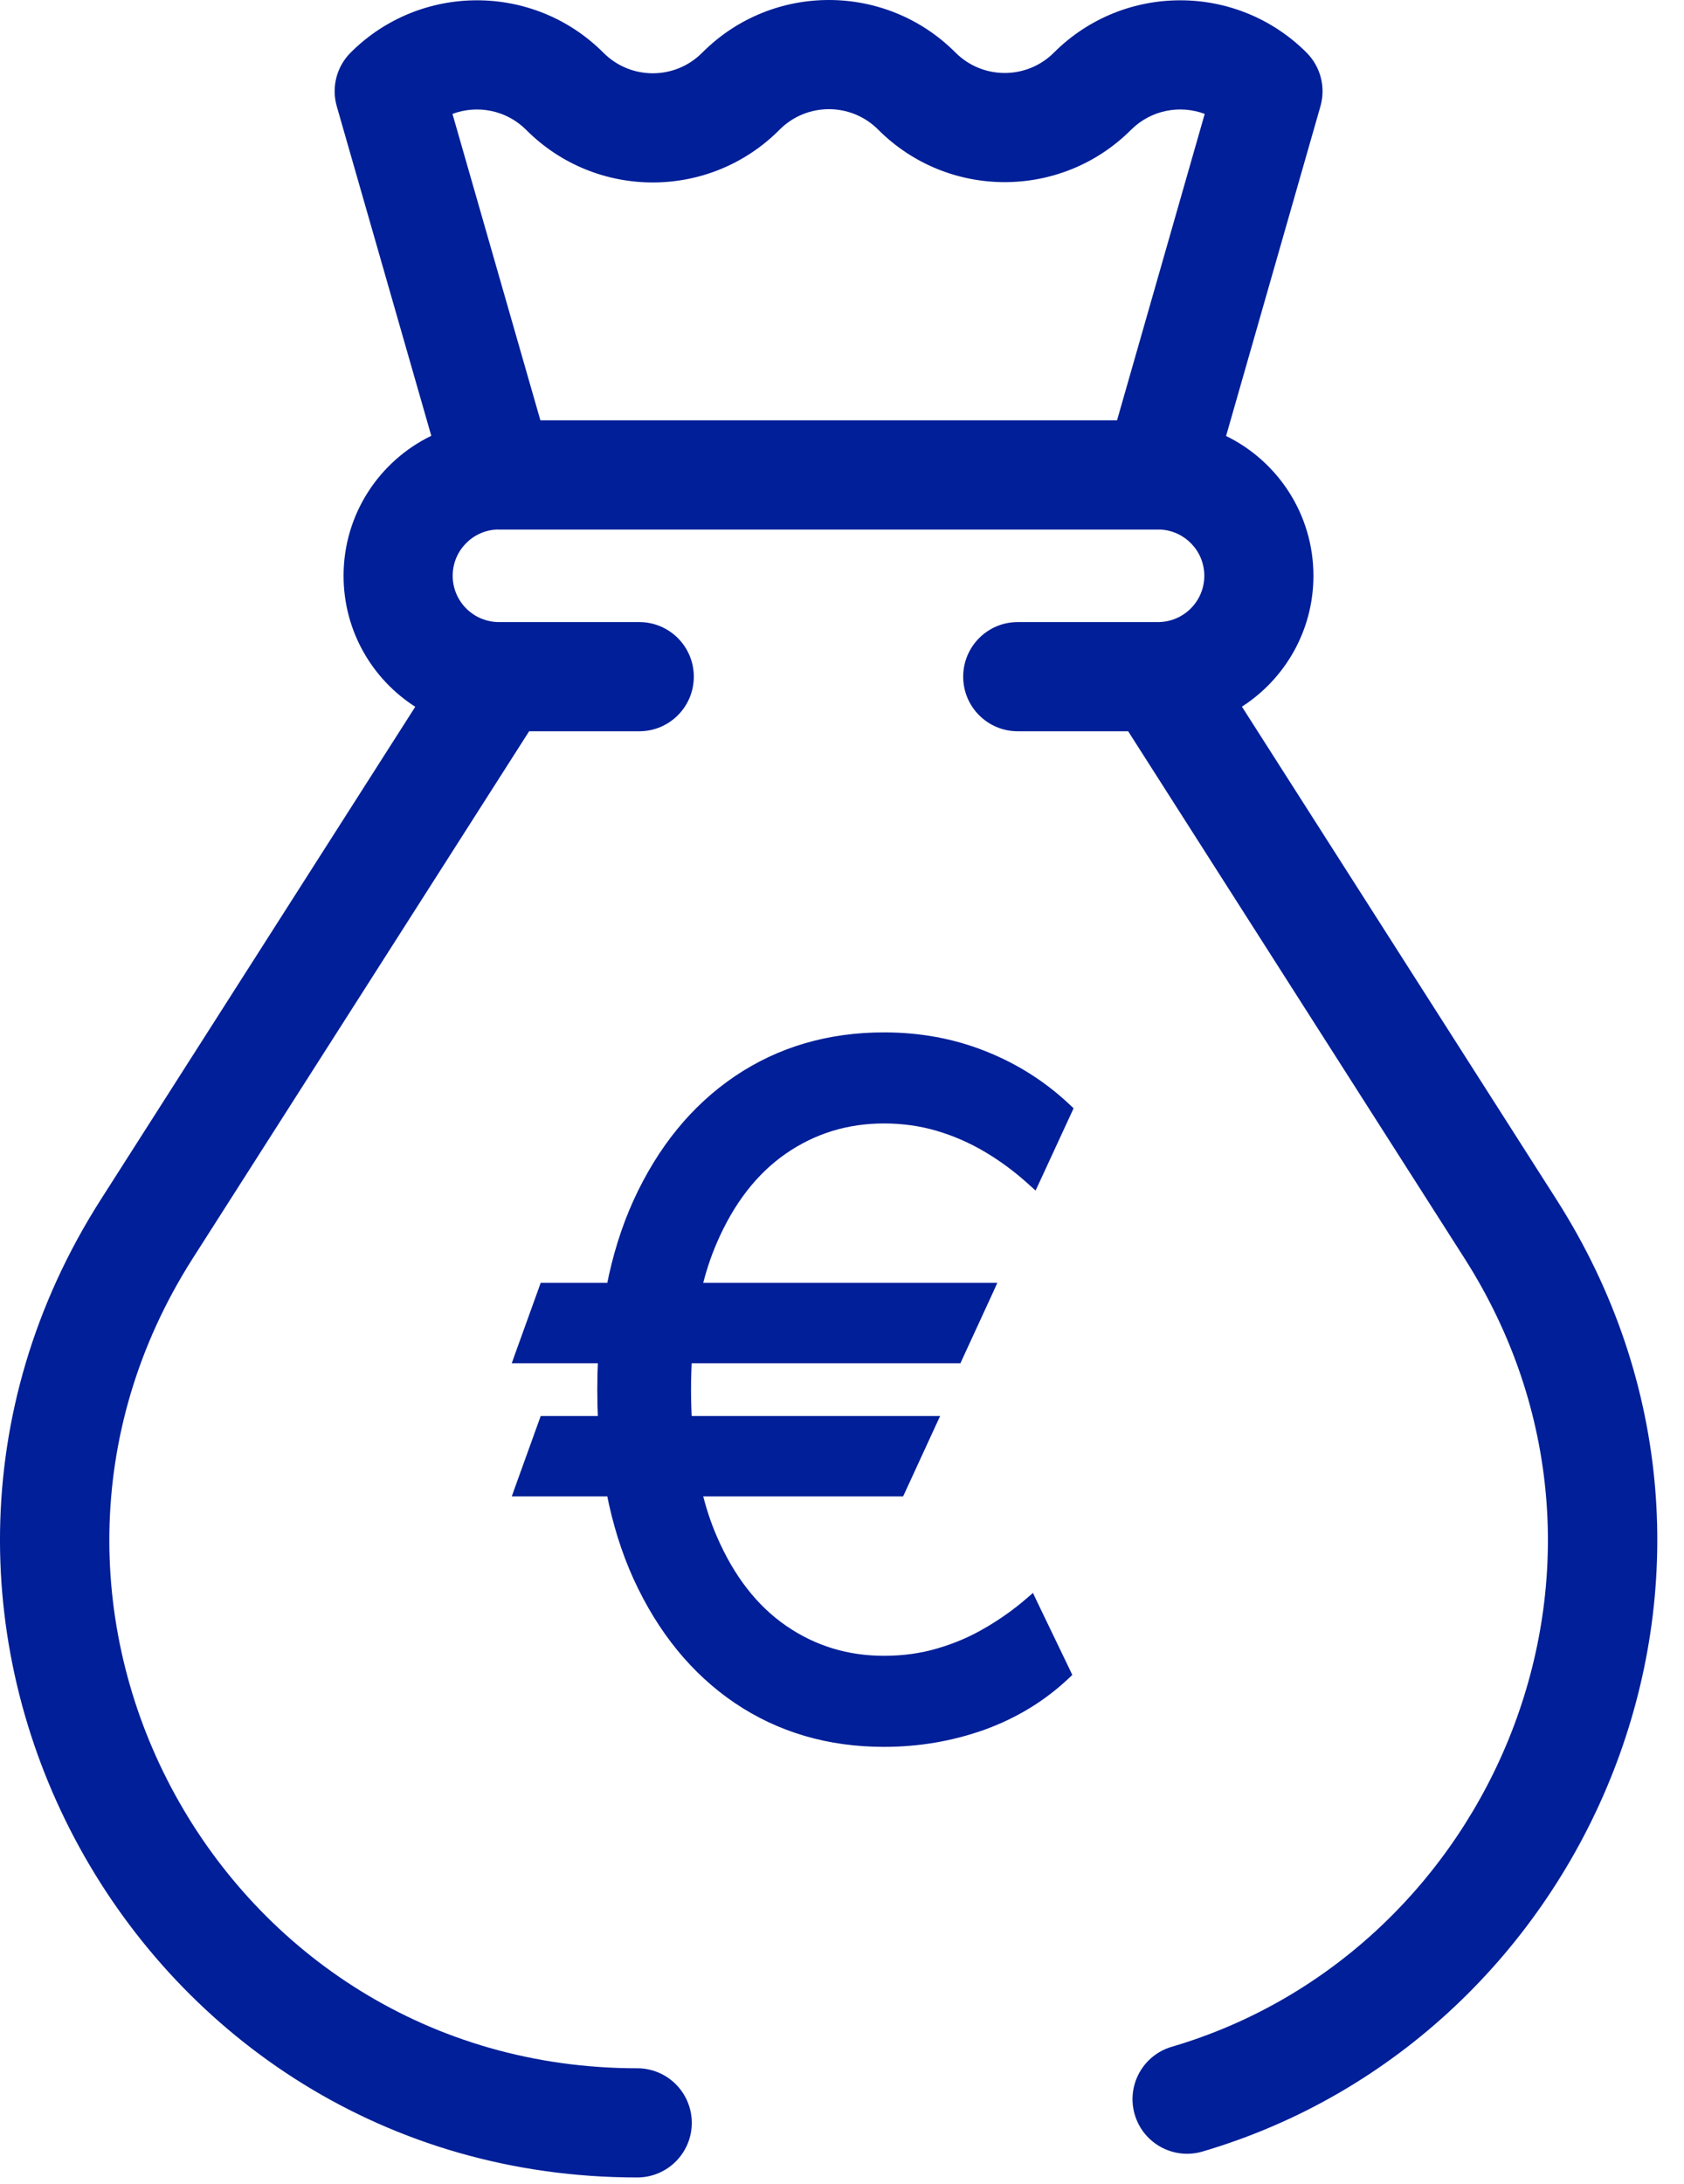
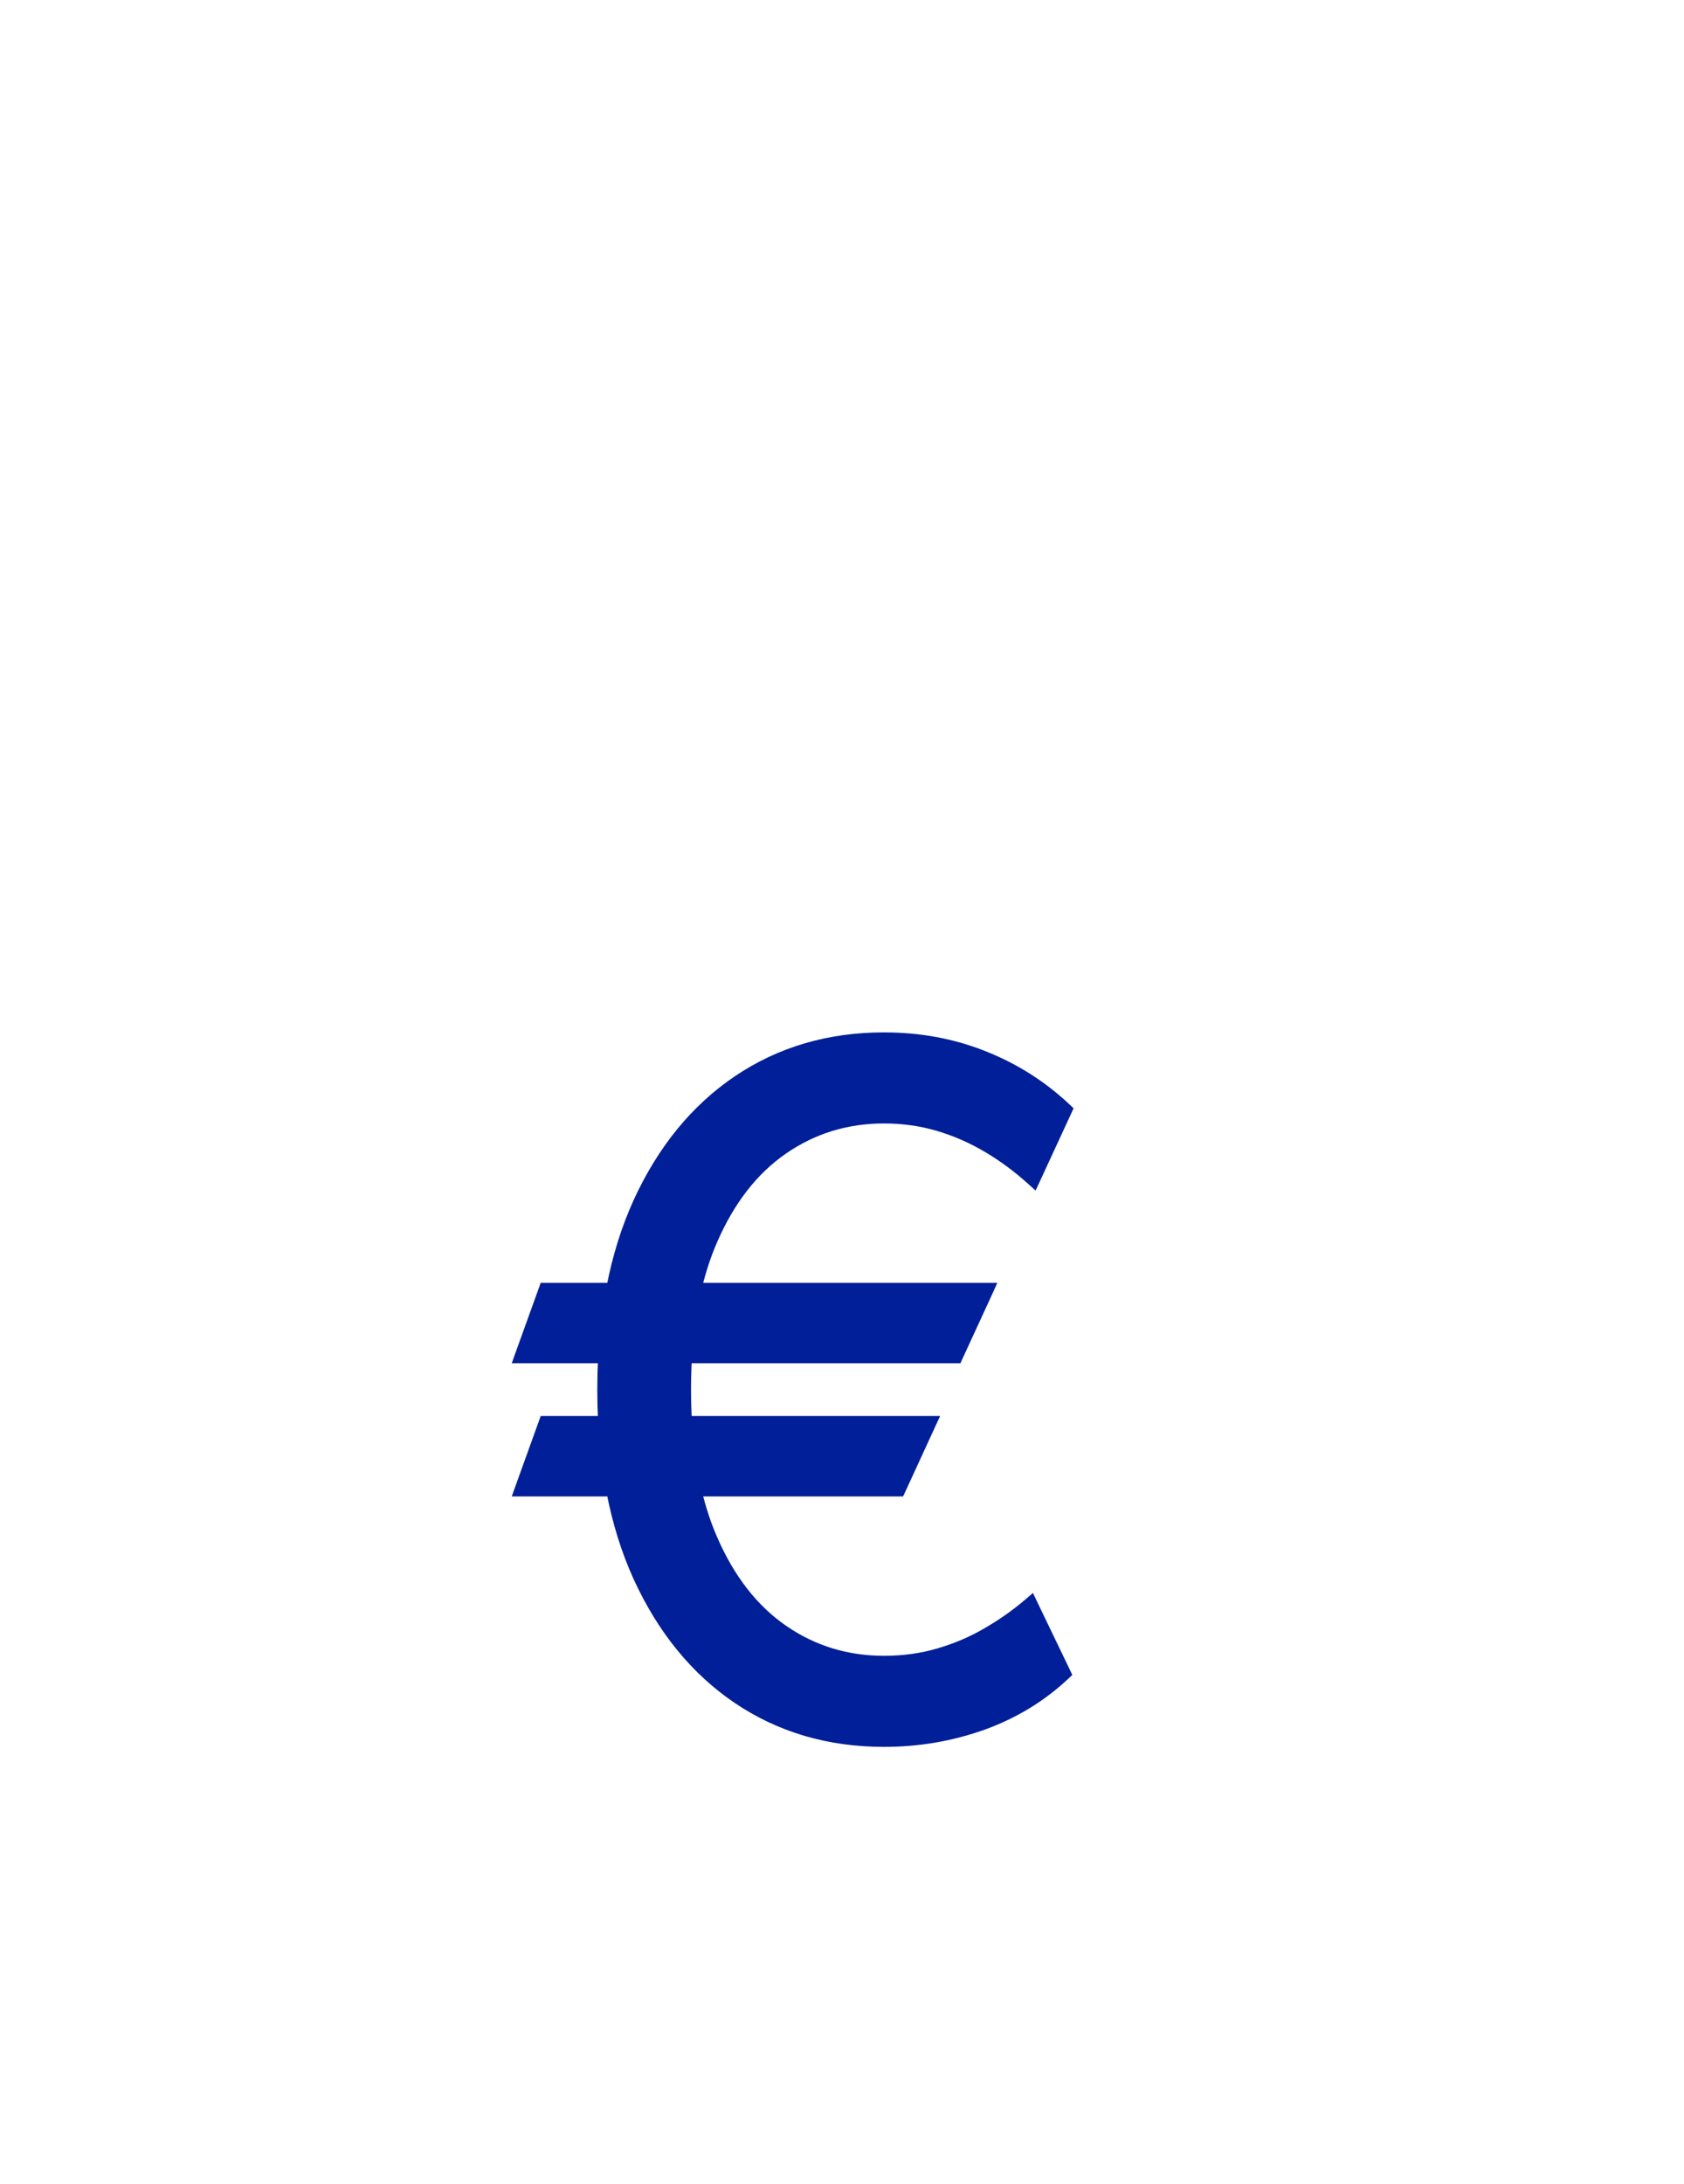
<svg xmlns="http://www.w3.org/2000/svg" width="54" height="70" viewBox="0 0 54 70" fill="none">
  <path d="M31.703 41.371L31.749 41.269H31.638H22.358C22.486 40.735 22.649 40.238 22.848 39.779C23.406 38.486 24.164 37.512 25.119 36.852C26.076 36.192 27.151 35.861 28.348 35.861C28.954 35.861 29.531 35.942 30.079 36.104C30.629 36.266 31.154 36.495 31.655 36.791C32.156 37.087 32.633 37.44 33.085 37.85L33.157 37.915L33.198 37.827L34.224 35.606L34.245 35.56L34.208 35.525C33.432 34.792 32.545 34.229 31.547 33.834C30.555 33.439 29.488 33.242 28.348 33.242C26.582 33.242 25.016 33.701 23.65 34.621C22.292 35.54 21.226 36.846 20.452 38.536C20.073 39.371 19.788 40.282 19.597 41.269H17.494H17.444L17.427 41.317L16.657 43.451L16.623 43.547H16.725H19.327C19.311 43.872 19.303 44.204 19.303 44.543C19.303 44.882 19.311 45.214 19.327 45.539H17.494H17.444L17.427 45.586L16.657 47.721L16.623 47.817H16.725H19.597C19.788 48.804 20.073 49.715 20.452 50.55L20.452 50.55C21.226 52.24 22.291 53.546 23.65 54.466C25.016 55.385 26.582 55.844 28.348 55.844C29.445 55.844 30.5 55.665 31.512 55.306C32.525 54.94 33.41 54.401 34.165 53.69L34.203 53.654L34.181 53.607L33.112 51.387L33.072 51.302L33.001 51.363C32.592 51.716 32.143 52.034 31.655 52.316C31.177 52.598 30.658 52.82 30.101 52.982C29.552 53.144 28.968 53.225 28.348 53.225C27.151 53.225 26.076 52.894 25.119 52.234C24.164 51.574 23.406 50.6 22.848 49.307C22.649 48.848 22.486 48.351 22.358 47.817H28.818H28.863L28.883 47.775L29.865 45.64L29.912 45.539H29.8H22.037C22.019 45.217 22.009 44.885 22.009 44.543C22.009 44.201 22.019 43.869 22.037 43.547H30.655H30.701L30.72 43.505L31.703 41.371Z" fill="#001F98" stroke="#001F98" stroke-width="0.3" />
-   <path fill-rule="evenodd" clip-rule="evenodd" d="M25.008 4.147C25.008 4.147 25.008 4.146 25.008 4.147L24.969 4.186C22.731 6.407 19.117 6.402 16.886 4.176L16.872 4.162C16.233 3.524 15.303 3.354 14.509 3.651L17.328 13.472H35.82L38.631 3.651C37.837 3.353 36.907 3.524 36.268 4.162C34.031 6.397 30.405 6.397 28.168 4.163C28.168 4.162 28.167 4.162 28.167 4.162L28.157 4.152C27.288 3.284 25.88 3.282 25.008 4.147ZM15.935 16.973C15.96 16.974 15.985 16.975 16.01 16.975H37.138C37.161 16.975 37.183 16.974 37.205 16.974C37.993 17.012 38.618 17.662 38.618 18.456C38.618 19.275 37.953 19.94 37.131 19.94H32.635C31.669 19.94 30.886 20.724 30.886 21.69C30.886 22.657 31.669 23.44 32.635 23.44H36.176L46.958 40.329C53.206 50.115 47.887 62.575 37.572 65.608C36.645 65.88 36.115 66.853 36.387 67.78C36.66 68.707 37.633 69.238 38.56 68.965C51.005 65.305 57.468 50.288 49.908 38.446C49.908 38.446 49.908 38.446 49.908 38.446L39.824 22.651C41.203 21.764 42.117 20.217 42.117 18.456C42.117 16.486 40.974 14.784 39.316 13.975L42.342 3.406C42.517 2.794 42.346 2.136 41.896 1.686C39.659 -0.549 36.032 -0.549 33.795 1.687C32.924 2.557 31.511 2.557 30.64 1.686L30.631 1.677C28.399 -0.553 24.783 -0.56 22.544 1.663L22.504 1.702C21.632 2.567 20.224 2.564 19.355 1.696L19.341 1.682C17.104 -0.549 13.48 -0.548 11.244 1.686C10.794 2.136 10.623 2.795 10.799 3.407L13.83 13.969C12.165 14.776 11.017 16.482 11.017 18.456C11.017 20.22 11.933 21.77 13.316 22.655L3.235 38.446C-5.43 52.018 4.328 69.796 20.434 69.796C21.4 69.796 22.183 69.012 22.183 68.046C22.183 67.079 21.4 66.296 20.434 66.296C7.087 66.296 -0.99 51.568 6.185 40.329L16.967 23.44H20.498C21.465 23.44 22.248 22.657 22.248 21.69C22.248 20.724 21.465 19.94 20.498 19.94H16.003C15.18 19.94 14.516 19.275 14.516 18.456C14.516 17.66 15.144 17.008 15.935 16.973Z" fill="#001F98" />
</svg>